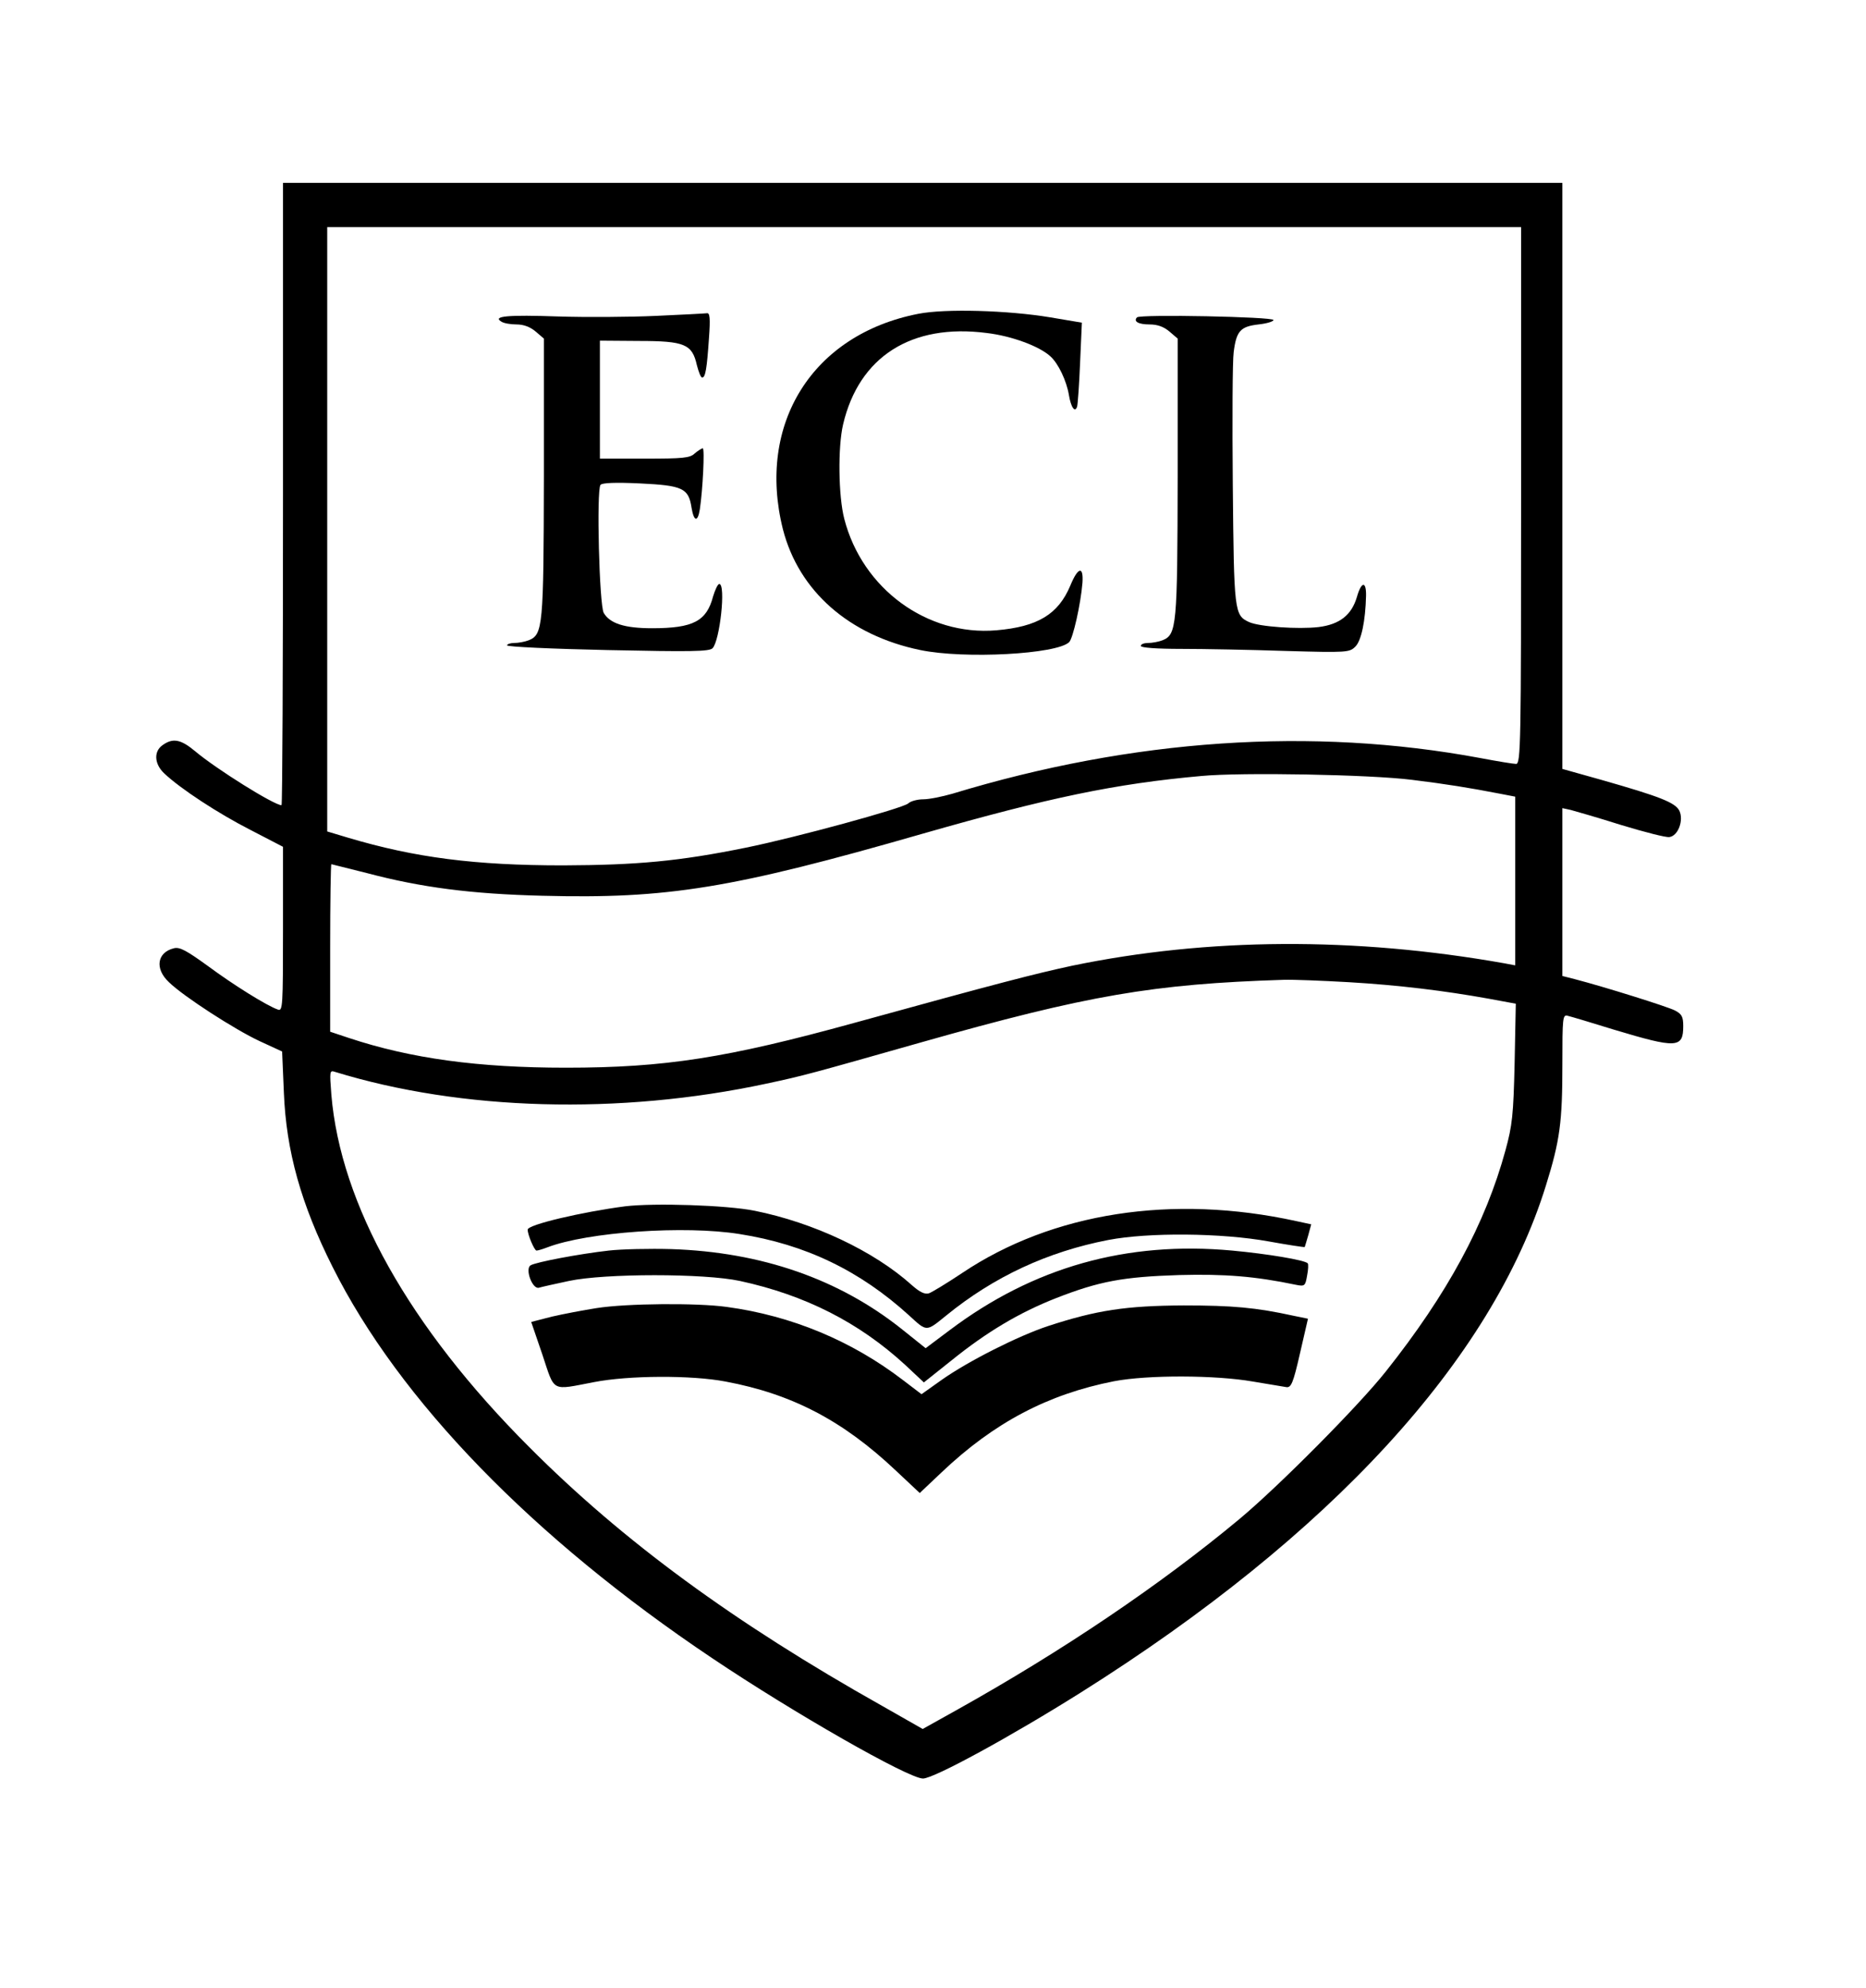
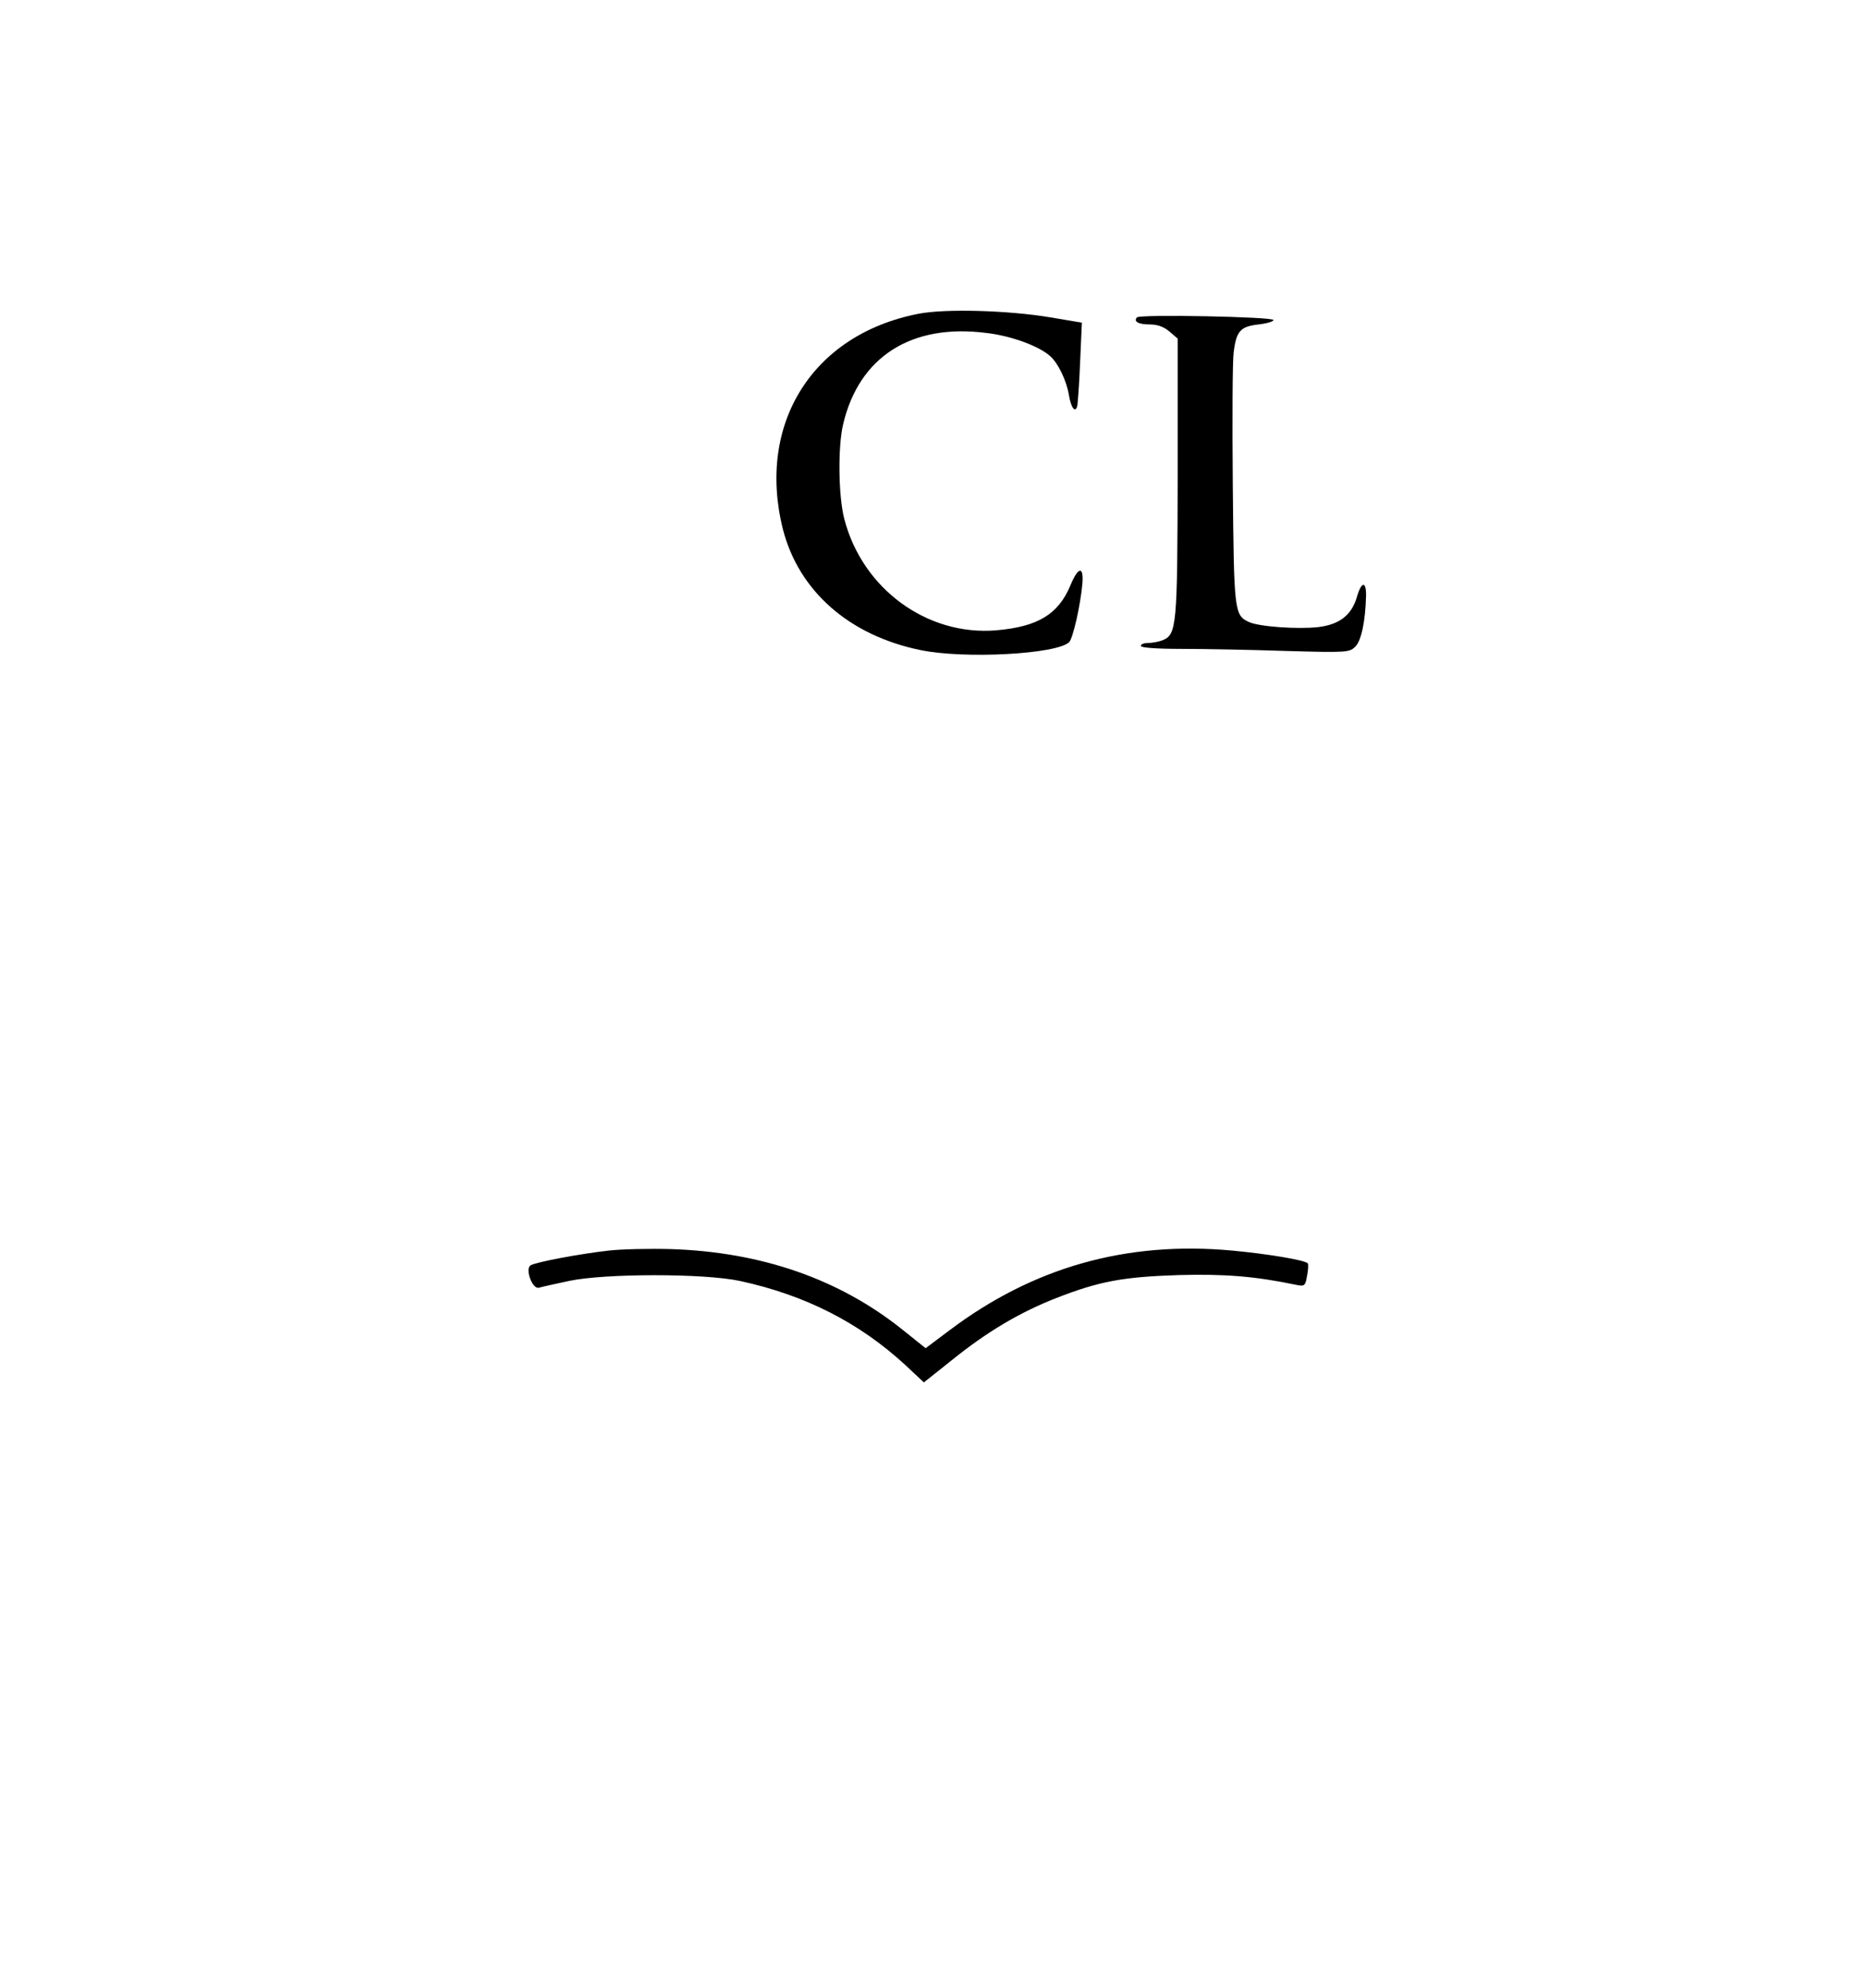
<svg xmlns="http://www.w3.org/2000/svg" version="1.0" width="633pt" height="674pt" viewBox="0 0 633 674" preserveAspectRatio="xMidYMid meet">
  <g transform="translate(0,674) scale(0.1,-0.1)" fill="#000000" stroke="none">
-     <path d="M960 5065 c0 -580 -2 -1055 -5 -1055 -25 0 -222 123 -293 183 -48 40 -75 46 -110 21 -31 -21 -29 -64 5 -96 56 -53 185 -137 293 -192 l110 -57 0 -279 c0 -262 -1 -279 -17 -273 -38 13 -153 85 -238 148 -72 52 -95 65 -115 60 -57 -14 -66 -69 -17 -115 49 -48 224 -161 308 -200 l76 -35 6 -140 c8 -198 58 -377 165 -590 226 -452 679 -919 1288 -1327 277 -186 666 -408 715 -408 37 0 299 143 536 292 846 532 1394 1128 1577 1718 48 154 56 215 56 413 0 156 1 168 18 163 9 -2 80 -23 157 -47 213 -64 235 -63 235 12 0 32 -5 41 -28 53 -25 13 -239 80 -339 106 l-43 11 0 285 0 284 28 -6 c15 -4 92 -26 171 -51 79 -24 153 -43 164 -41 30 4 49 57 34 89 -14 28 -65 48 -265 105 l-132 37 0 994 0 993 -2170 0 -2170 0 0 -1055z m4200 -5 c0 -841 -1 -910 -17 -910 -9 0 -64 9 -122 20 -570 106 -1178 65 -1790 -121 -35 -10 -79 -19 -99 -19 -19 0 -43 -6 -51 -14 -20 -17 -383 -116 -551 -150 -226 -46 -368 -59 -620 -60 -298 0 -502 26 -730 94 l-70 21 0 1024 0 1025 2025 0 2025 0 0 -910z m-370 -964 c114 -14 195 -27 298 -47 l52 -10 0 -286 0 -286 -37 7 c-508 90 -1005 87 -1465 -8 -126 -27 -250 -59 -740 -194 -432 -119 -643 -152 -978 -152 -297 0 -526 31 -737 101 l-63 21 0 284 c0 156 2 284 4 284 1 0 55 -14 120 -30 185 -49 355 -71 596 -77 424 -11 642 24 1292 211 427 122 652 169 943 195 136 13 573 5 715 -13z m-215 -686 c170 -10 325 -29 475 -56 l92 -17 -4 -201 c-4 -177 -8 -212 -31 -296 -68 -249 -197 -487 -406 -750 -92 -116 -360 -386 -495 -499 -269 -224 -601 -448 -963 -650 l-113 -63 -137 78 c-502 282 -879 558 -1198 878 -407 407 -640 823 -671 1195 -6 79 -6 83 12 77 429 -132 965 -147 1464 -40 127 27 151 34 525 140 565 160 787 198 1230 212 33 1 132 -3 220 -8z" />
    <path d="M3115 5676 c-359 -70 -549 -373 -459 -731 54 -209 224 -359 466 -409 150 -31 464 -14 505 27 13 13 39 128 45 201 4 58 -15 54 -41 -9 -41 -98 -111 -140 -251 -152 -235 -20 -455 141 -516 378 -20 77 -22 243 -4 320 54 230 232 343 487 310 85 -10 179 -45 216 -79 27 -24 55 -83 63 -131 7 -43 21 -62 28 -39 2 7 7 74 10 149 l6 135 -107 18 c-144 24 -357 30 -448 12z" />
-     <path d="M2225 5669 c-88 -4 -237 -5 -331 -2 -173 6 -223 1 -194 -17 8 -6 32 -10 52 -10 24 0 46 -8 65 -24 l28 -24 0 -469 c-1 -507 -3 -535 -52 -554 -13 -5 -35 -9 -49 -9 -13 0 -24 -4 -24 -8 0 -5 154 -12 341 -16 284 -6 344 -5 356 6 25 25 46 218 23 218 -5 0 -14 -19 -21 -42 -22 -84 -67 -108 -207 -108 -93 0 -143 16 -164 52 -15 26 -25 415 -11 434 5 7 50 9 134 5 145 -7 165 -16 175 -83 8 -47 21 -49 28 -5 10 66 17 207 10 207 -4 0 -16 -8 -27 -17 -16 -16 -40 -18 -171 -18 l-151 0 0 200 0 200 132 -1 c156 0 181 -11 197 -82 6 -23 13 -42 18 -42 11 0 16 30 23 133 5 68 3 87 -7 85 -7 -1 -85 -5 -173 -9z" />
    <path d="M3857 5664 c-13 -14 5 -24 43 -24 27 0 48 -8 67 -24 l28 -24 0 -469 c-1 -506 -3 -535 -52 -554 -13 -5 -35 -9 -49 -9 -13 0 -24 -4 -24 -10 0 -6 53 -10 138 -10 75 0 234 -3 353 -7 210 -6 217 -5 237 15 20 20 34 87 36 172 1 51 -16 49 -31 -4 -18 -61 -58 -93 -130 -102 -69 -8 -201 1 -236 17 -50 23 -51 35 -55 464 -2 220 -1 423 3 451 9 72 23 87 84 94 28 3 51 10 51 15 0 11 -452 20 -463 9z" />
-     <path d="M2120 2650 c-145 -19 -330 -62 -330 -79 0 -18 23 -71 30 -71 5 0 21 5 37 11 136 52 466 75 652 45 223 -35 408 -124 575 -276 61 -56 57 -56 126 0 161 131 343 216 550 256 136 26 384 24 544 -5 66 -12 120 -20 122 -19 1 2 6 20 12 40 l10 37 -51 11 c-420 92 -827 29 -1133 -176 -51 -34 -102 -65 -113 -69 -14 -4 -31 4 -58 28 -129 116 -334 212 -533 252 -94 19 -341 27 -440 15z" />
    <path d="M2065 2500 c-98 -11 -247 -39 -265 -50 -20 -12 6 -82 28 -76 10 3 55 13 102 23 122 26 460 26 580 0 222 -48 404 -141 560 -284 l64 -60 93 74 c120 97 231 163 356 212 146 57 227 72 417 78 155 4 257 -4 396 -33 30 -6 32 -4 38 31 4 20 5 39 2 42 -11 11 -137 32 -256 43 -358 33 -675 -56 -960 -271 l-80 -60 -80 64 c-213 170 -476 262 -783 272 -73 2 -168 0 -212 -5z" />
-     <path d="M2024 2305 c-45 -7 -113 -20 -152 -29 l-70 -18 38 -111 c43 -129 28 -121 175 -93 118 23 331 24 446 2 225 -42 398 -132 578 -302 l81 -76 74 70 c178 169 361 265 585 309 115 22 345 21 471 -1 52 -9 104 -17 114 -19 16 -2 23 14 46 115 l27 117 -49 10 c-128 28 -207 35 -373 35 -195 -1 -295 -16 -460 -70 -100 -33 -269 -118 -360 -182 l-69 -49 -63 48 c-174 133 -377 218 -598 248 -101 14 -339 12 -441 -4z" />
  </g>
</svg>